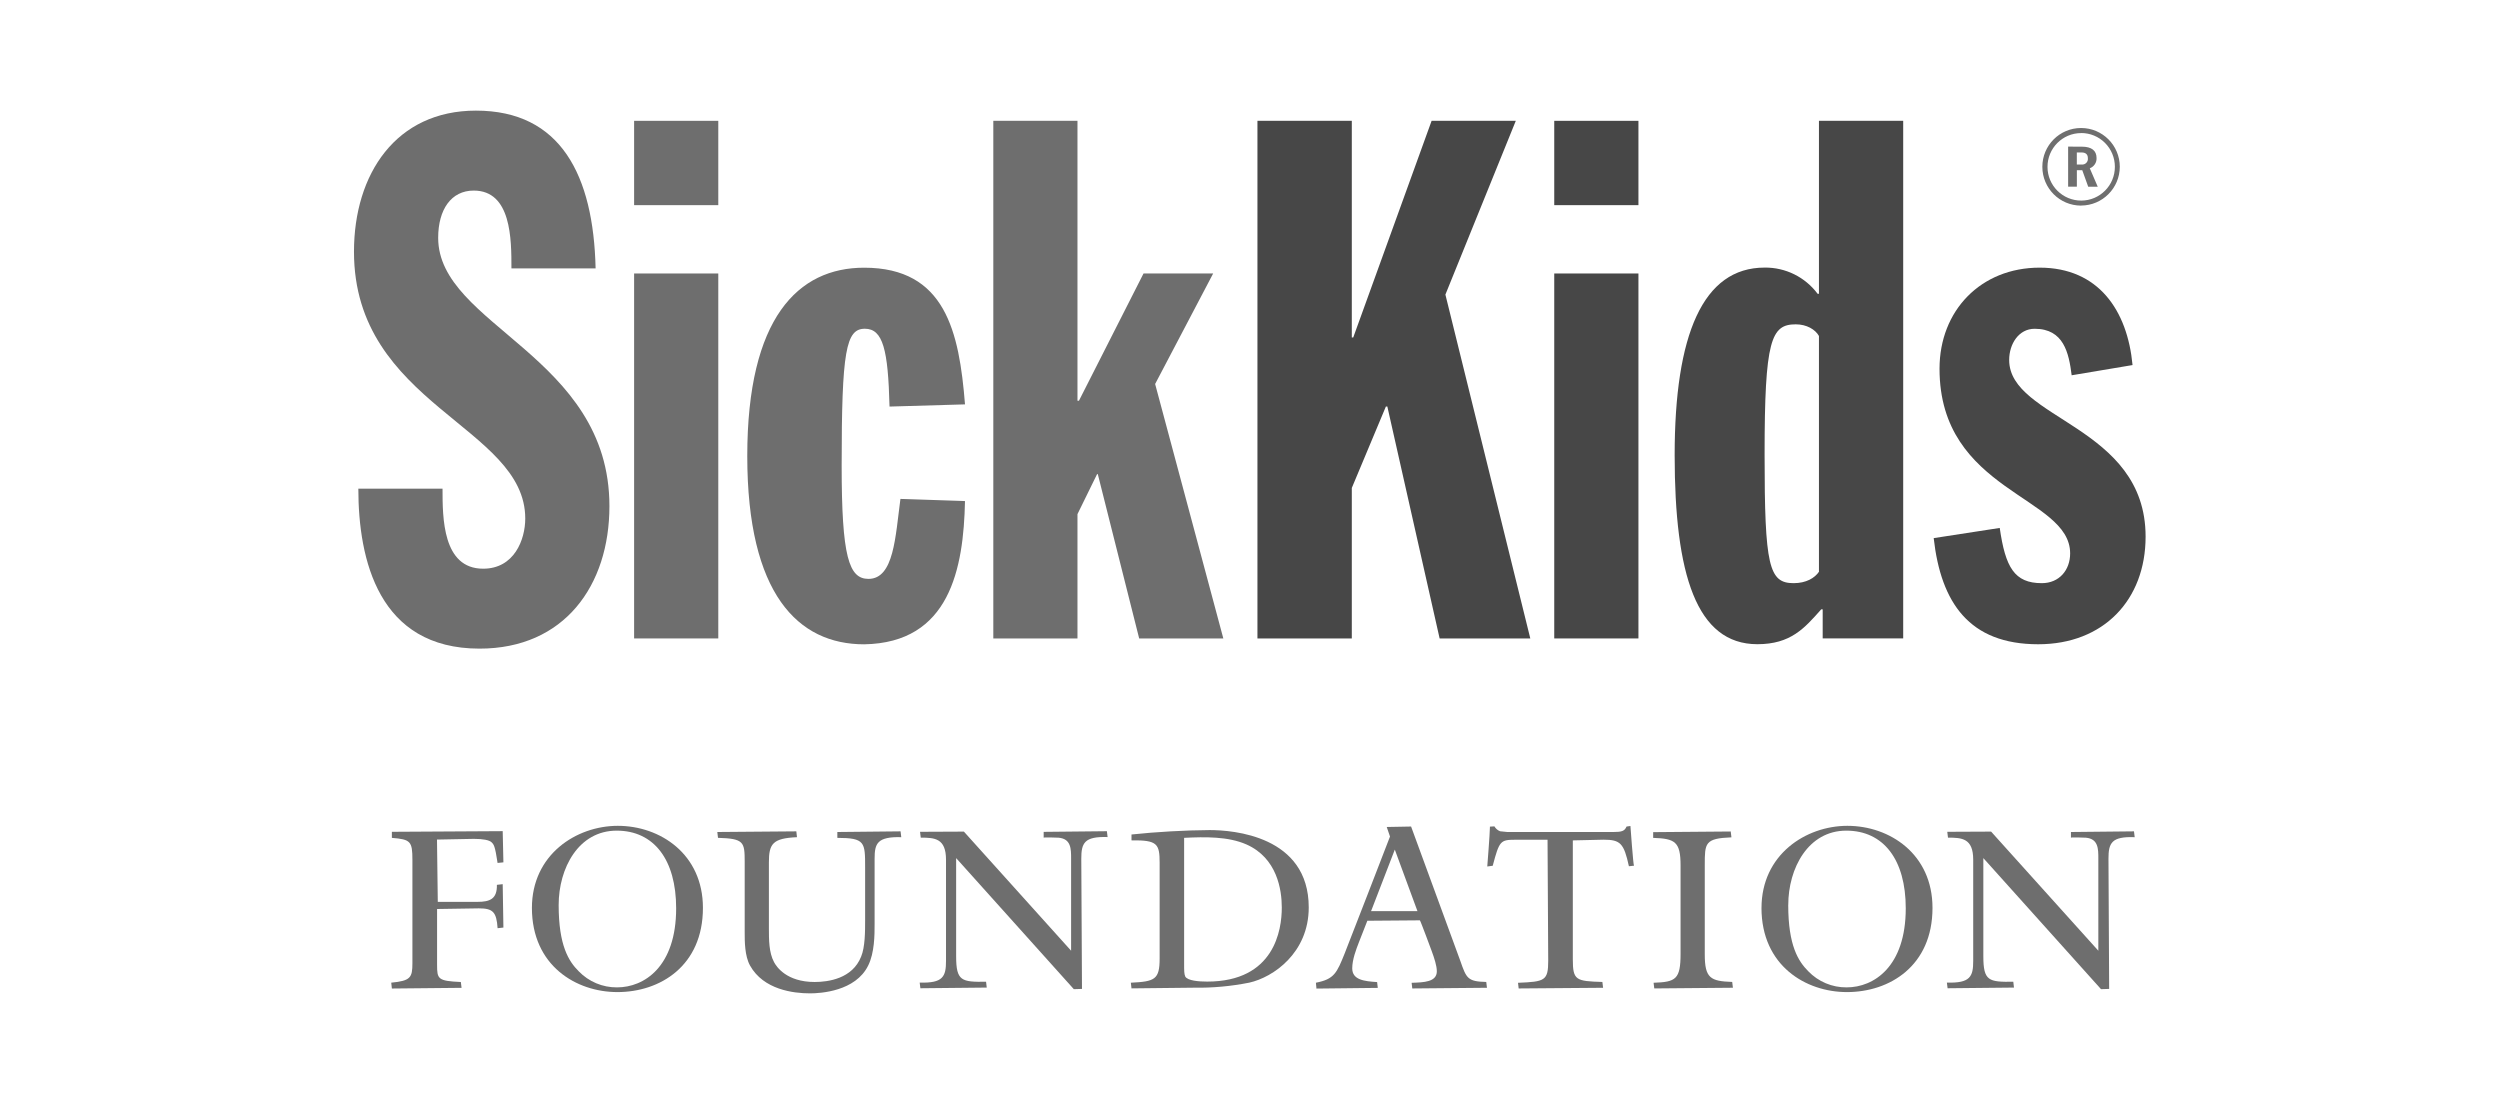
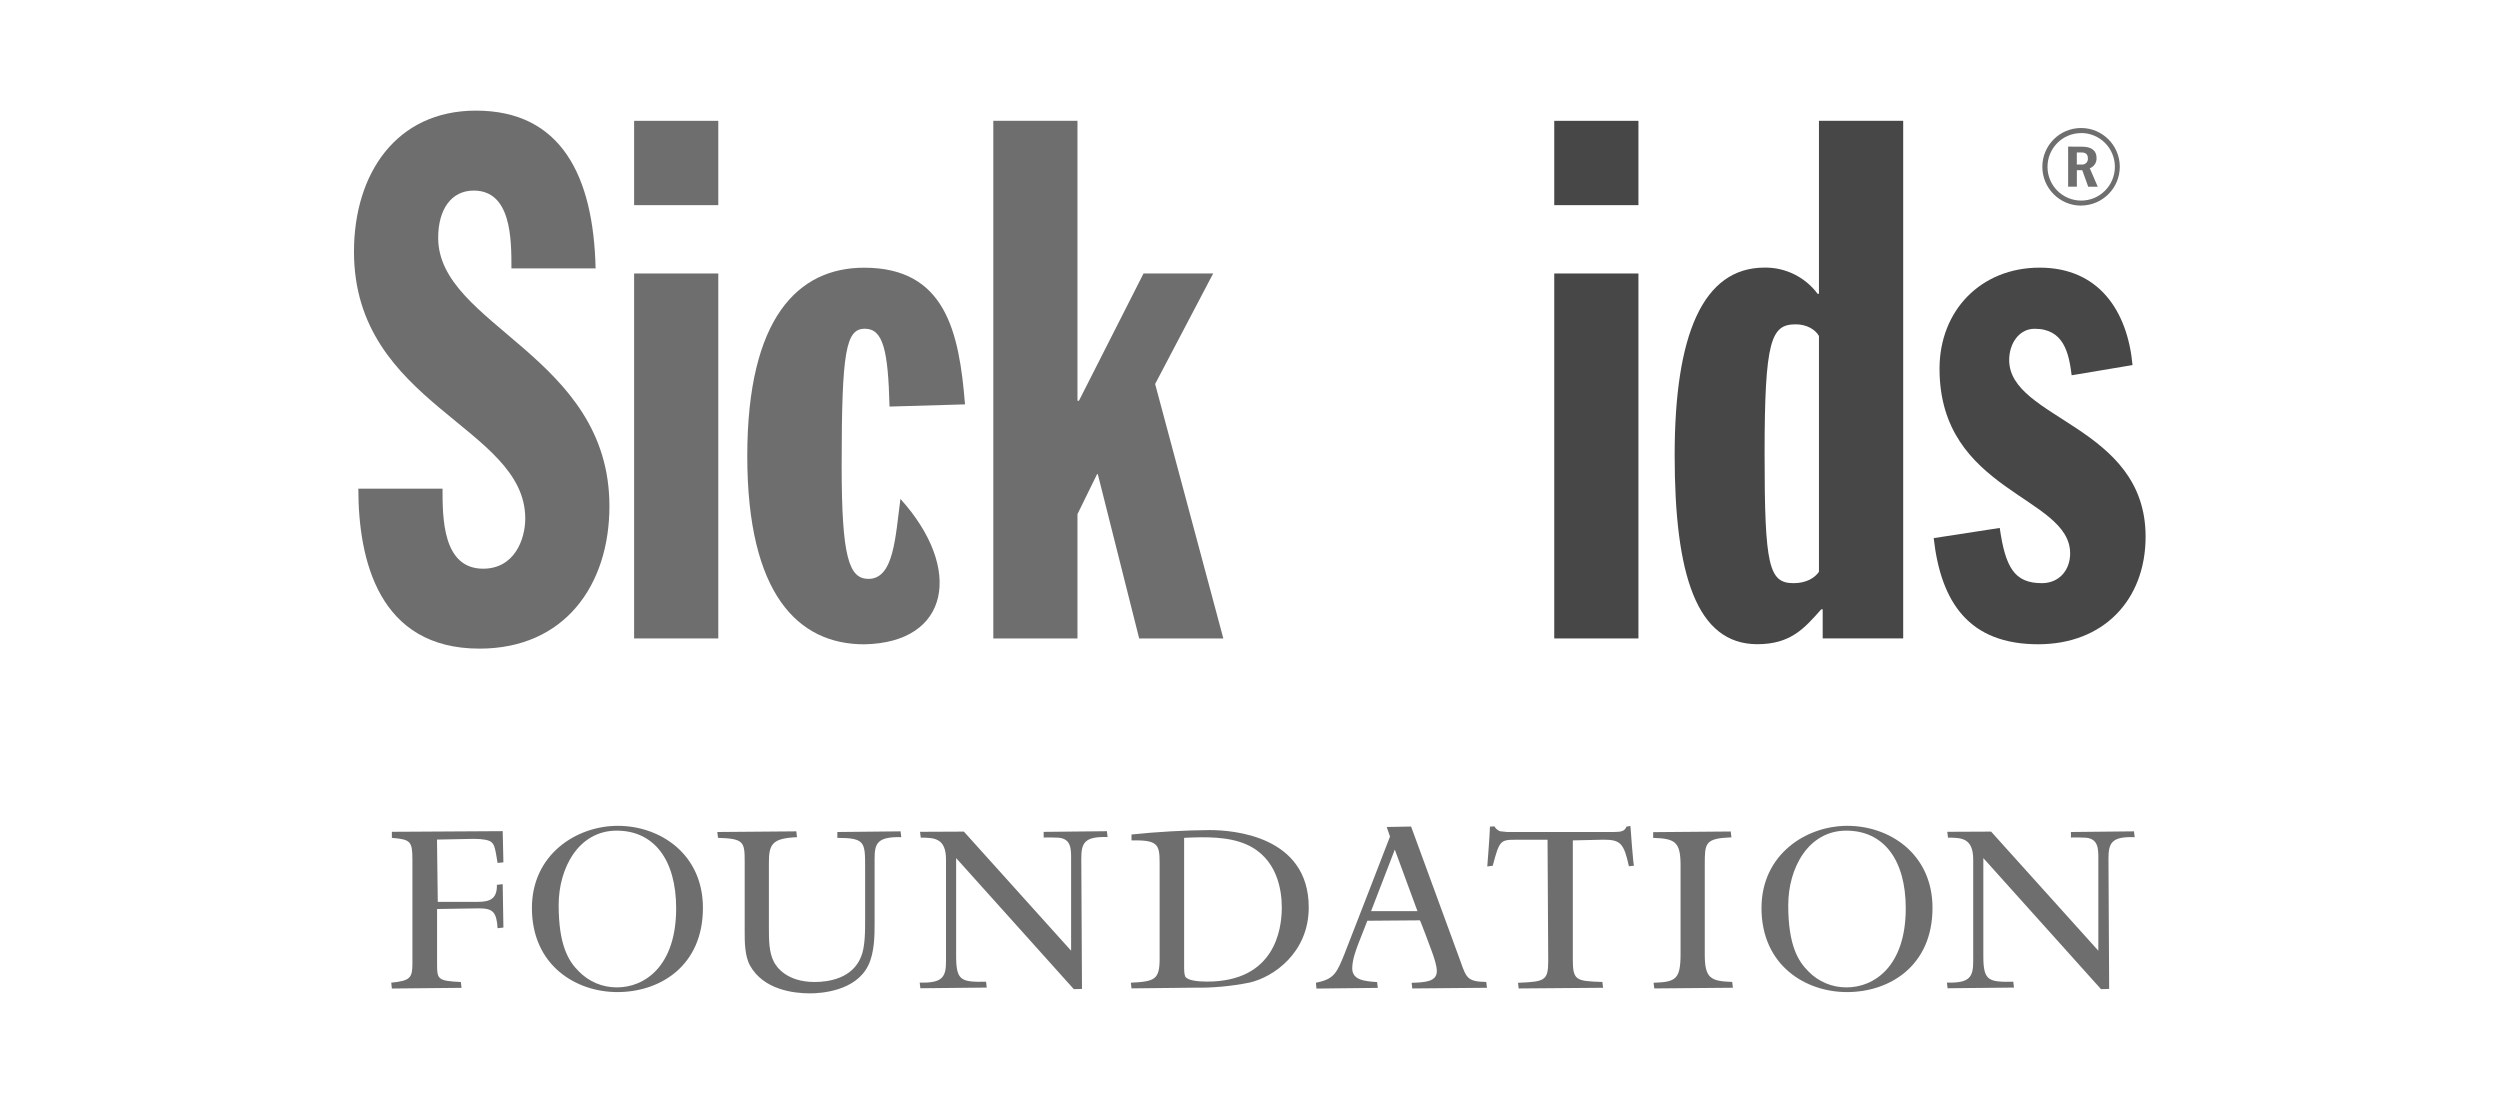
<svg xmlns="http://www.w3.org/2000/svg" width="226" height="100" viewBox="0 0 226 100" fill="none">
  <path fill-rule="evenodd" clip-rule="evenodd" d="M40.005 44.177C40.005 46.808 40.005 51.41 43.678 51.41C46.493 51.41 47.483 48.779 47.483 46.874C47.483 38.528 32 36.618 32 22.751C32 15.718 35.806 10 43.023 10C50.7 10 53.649 15.849 53.843 24.262H46.234C46.234 21.633 46.234 17.228 42.823 17.228C40.791 17.228 39.611 18.936 39.611 21.5C39.611 29.449 55.092 32.146 55.092 45.754C55.092 52.918 51.025 58.636 43.35 58.636C34.232 58.636 32.394 50.615 32.394 44.174H40.005" fill="#6E6E6E" />
  <rect x="57.324" y="10.923" width="7.609" height="7.623" fill="#6E6E6E" />
  <rect x="57.324" y="24.723" width="7.609" height="32.992" fill="#6E6E6E" />
-   <path fill-rule="evenodd" clip-rule="evenodd" d="M80.413 36.749C80.285 31.62 79.822 29.718 78.184 29.718C76.477 29.718 76.086 31.69 76.086 42.074C76.086 50.356 76.741 52.331 78.512 52.331C80.815 52.331 80.941 48.52 81.399 45.102L87.236 45.297C87.106 51.413 85.859 58.118 78.118 58.246C72.147 58.246 67.553 53.713 67.553 41.223C67.553 28.733 72.144 24.2 78.118 24.2C85.463 24.2 86.712 29.985 87.236 36.556L80.413 36.754" fill="#6E6E6E" />
+   <path fill-rule="evenodd" clip-rule="evenodd" d="M80.413 36.749C80.285 31.62 79.822 29.718 78.184 29.718C76.477 29.718 76.086 31.69 76.086 42.074C76.086 50.356 76.741 52.331 78.512 52.331C80.815 52.331 80.941 48.52 81.399 45.102C87.106 51.413 85.859 58.118 78.118 58.246C72.147 58.246 67.553 53.713 67.553 41.223C67.553 28.733 72.144 24.2 78.118 24.2C85.463 24.2 86.712 29.985 87.236 36.556L80.413 36.754" fill="#6E6E6E" />
  <path fill-rule="evenodd" clip-rule="evenodd" d="M89.795 10.923H97.404V36.226H97.537L103.375 24.723H109.67L104.424 34.713L110.589 57.715H102.981L99.242 42.864H99.175L97.404 46.477V57.715H89.795V10.923Z" fill="#6E6E6E" />
-   <path fill-rule="evenodd" clip-rule="evenodd" d="M113.673 10.923H122.203V30.505H122.333L129.417 10.923H137.028L130.664 26.631L138.339 57.715H130.142L125.415 36.749H125.284L122.203 44.11V57.715H113.673V10.923Z" fill="#474747" />
  <rect x="140.504" y="10.923" width="7.611" height="7.623" fill="#474747" />
  <rect x="140.504" y="24.723" width="7.611" height="32.992" fill="#474747" />
  <path fill-rule="evenodd" clip-rule="evenodd" d="M164.448 51.669C164.054 52.259 163.266 52.718 162.145 52.718C159.914 52.718 159.519 51.208 159.519 41.087C159.519 30.703 160.111 29.32 162.335 29.32C163.317 29.32 164.103 29.782 164.433 30.372V51.667L164.448 51.669ZM164.433 10.918V26.559H164.313C163.186 25.047 161.405 24.166 159.522 24.19C153.945 24.19 151.389 30.236 151.389 41.149C151.389 51.918 153.354 58.236 158.867 58.236C161.884 58.236 163.13 56.787 164.64 55.082H164.771V57.71H172.049V10.923L164.433 10.918Z" fill="#474747" />
  <path fill-rule="evenodd" clip-rule="evenodd" d="M187.279 33.926C187.023 31.887 186.555 29.721 183.932 29.721C182.489 29.721 181.629 31.1 181.629 32.541C181.629 37.926 193.962 38.456 193.962 48.513C193.962 54.231 190.159 58.241 184.254 58.241C178.023 58.241 175.463 54.495 174.806 48.646L180.776 47.726C181.288 51.274 182.089 52.718 184.582 52.718C186.153 52.718 187.141 51.536 187.141 50.026C187.141 44.833 175.333 44.502 175.333 33.331C175.333 28.072 179.069 24.195 184.387 24.195C189.706 24.195 192.321 28.072 192.782 33.002L187.272 33.926" fill="#474747" />
  <path fill-rule="evenodd" clip-rule="evenodd" d="M184.628 15.08C184.628 17.017 186.196 18.587 188.129 18.587L188.132 18.582C190.061 18.576 191.624 17.01 191.63 15.077C191.629 13.14 190.061 11.571 188.127 11.572C186.194 11.573 184.627 13.143 184.628 15.08ZM188.129 12.031C186.448 12.036 185.089 13.406 185.094 15.091C185.098 16.775 186.465 18.137 188.146 18.133C189.827 18.13 191.188 16.761 191.185 15.077C191.185 14.266 190.863 13.489 190.29 12.917C189.717 12.344 188.941 12.024 188.132 12.026L188.129 12.031ZM189.529 14.285C189.529 13.61 189.076 13.259 188.201 13.259L186.959 13.254V16.874H187.748V15.385H188.236L188.774 16.88H189.636L188.917 15.213C189.301 15.07 189.549 14.694 189.529 14.285ZM188.167 14.872H187.745V13.782H188.167C188.551 13.782 188.743 13.961 188.743 14.295C188.765 14.454 188.711 14.613 188.598 14.726C188.485 14.839 188.326 14.893 188.167 14.872Z" fill="#6E6E6E" />
  <path d="M35.425 75.216V75.744C37.121 75.882 37.282 76.054 37.282 77.736V87.077C37.282 88.374 37.116 88.667 35.368 88.833L35.425 89.362L41.725 89.3L41.661 88.774C39.583 88.677 39.512 88.518 39.512 87.208V82.174L43.289 82.115C44.569 82.115 44.883 82.449 44.983 83.91L45.508 83.851L45.444 79.928L44.919 79.99C44.947 81.272 44.287 81.528 43.158 81.528H39.576L39.504 75.897L42.831 75.833C43.668 75.833 44.239 75.944 44.441 76.146C44.643 76.349 44.748 76.454 44.981 78.01L45.508 77.957L45.444 75.136L35.43 75.195" fill="#6E6E6E" />
  <path fill-rule="evenodd" clip-rule="evenodd" d="M55.816 89.685C52.093 89.685 48.085 87.302 48.085 82.072V82.079C48.085 77.259 52.085 74.659 55.847 74.654C59.673 74.654 63.545 77.2 63.545 82.072C63.545 87.333 59.655 89.685 55.816 89.685ZM55.75 75.09C52.295 75.09 50.503 78.482 50.503 81.815C50.503 85.495 51.417 86.908 52.315 87.802C53.222 88.744 54.475 89.271 55.781 89.259C58.245 89.259 61.124 87.387 61.124 82.11C61.124 77.715 59.115 75.09 55.75 75.09Z" fill="#6E6E6E" />
  <path d="M75.696 75.215V75.744C78.207 75.744 78.207 76.151 78.207 78.387V83.221C78.207 84.177 78.207 85.621 77.844 86.482C77.055 88.472 74.877 88.772 73.646 88.772C71.11 88.772 70.192 87.395 69.974 86.977C69.508 86.115 69.508 84.944 69.508 83.9V77.964C69.508 76.282 69.841 75.779 72.047 75.682L71.988 75.154L64.845 75.213L64.907 75.741C67.251 75.808 67.32 76.113 67.32 77.897V84.308C67.32 85.097 67.32 86.415 67.801 87.282C69.017 89.469 71.722 89.8 73.227 89.8C74.168 89.8 77.339 89.618 78.483 87.287C79.064 86.121 79.064 84.497 79.064 83.523V77.636C79.064 76.91 79.128 76.431 79.456 76.113C79.784 75.795 80.421 75.646 81.475 75.682L81.411 75.154L75.699 75.213" fill="#6E6E6E" />
  <path d="M94.348 75.216V75.728C94.348 75.674 95.697 75.728 95.697 75.728C96.828 75.828 96.828 76.739 96.828 77.618V85.946L87.136 75.177L83.172 75.195L83.236 75.723C84.487 75.723 85.519 75.774 85.519 77.716V86.862C85.519 87.59 85.452 88.074 85.122 88.4C84.792 88.726 84.191 88.856 83.139 88.826L83.203 89.338L89.201 89.277L89.14 88.751C86.919 88.78 86.435 88.695 86.435 86.444V77.572L97.074 89.421L97.811 89.397L97.749 77.636C97.749 76.91 97.816 76.426 98.141 76.097C98.466 75.769 99.09 75.636 100.127 75.669L100.063 75.141L94.353 75.2" fill="#6E6E6E" />
  <path fill-rule="evenodd" clip-rule="evenodd" d="M102.287 75.438V75.436L102.279 75.439C102.282 75.438 102.284 75.438 102.287 75.438ZM102.287 75.438V75.969C104.621 75.939 104.831 76.28 104.831 77.992V86.649C104.831 88.549 104.403 88.733 102.228 88.836L102.287 89.349L107.93 89.287C109.61 89.313 111.288 89.16 112.936 88.831C115.093 88.351 118.31 86.146 118.31 82.033C118.31 75.544 111.446 75.039 109.353 75.039C107.155 75.051 104.532 75.2 102.287 75.438ZM107.045 87.149C107.045 87.746 107.045 88.046 107.149 88.285V88.282C107.367 88.656 108.36 88.736 109.128 88.736C115.216 88.736 115.874 84.056 115.874 82.046C115.874 80.439 115.457 77.569 112.675 76.336C111.022 75.61 108.941 75.646 107.045 75.741V87.149Z" fill="#6E6E6E" />
  <path fill-rule="evenodd" clip-rule="evenodd" d="M125.36 74.759L125.359 74.757V74.759C125.359 74.759 125.359 74.759 125.36 74.759ZM125.36 74.759L125.656 75.623C125.656 75.667 121.612 86.051 121.612 86.051L121.574 86.154L121.572 86.157C120.844 87.965 120.623 88.513 118.958 88.838L119.007 89.367L124.553 89.305L124.491 88.78C123.324 88.705 122.242 88.585 122.242 87.538C122.242 86.743 122.598 85.821 122.836 85.206L122.84 85.195C122.863 85.131 123.608 83.236 123.608 83.236L128.358 83.198C128.417 83.241 129.428 85.982 129.428 85.982C129.656 86.603 129.889 87.303 129.889 87.803C129.889 88.774 128.729 88.81 127.611 88.844L127.67 89.356L134.421 89.295L134.357 88.769C132.673 88.731 132.565 88.446 132.013 86.864L127.562 74.718C127.562 74.718 125.527 74.751 125.36 74.759ZM126.091 76.805L123.977 82.285L123.943 82.367H128.138L126.091 76.805Z" fill="#6E6E6E" />
  <path d="M147.041 74.721C146.859 75.128 146.636 75.215 145.797 75.215H136.277L135.606 75.146C135.39 75.061 135.21 74.904 135.094 74.703L134.687 74.728C134.687 74.728 134.687 74.756 134.687 74.808C134.687 75.333 134.449 78.331 134.449 78.331L134.943 78.264C135.537 76.023 135.634 75.913 136.965 75.913H139.898L139.959 86.851C139.959 88.662 139.65 88.746 137.229 88.844L137.287 89.356L144.919 89.295L144.855 88.769C142.452 88.697 142.183 88.621 142.183 86.718V75.972L144.95 75.908C146.485 75.908 146.798 76.223 147.253 78.308L147.714 78.259C147.647 78.259 147.391 74.669 147.391 74.669L147.036 74.721" fill="#6E6E6E" />
  <path d="M149.446 75.216V75.744C151.411 75.81 151.923 76.08 151.923 78.226V86.228C151.923 88.536 151.493 88.774 149.484 88.841L149.546 89.354L156.655 89.292L156.591 88.767C154.628 88.7 154.111 88.431 154.111 86.285V78.205C154.111 76.208 154.111 75.792 156.522 75.695L156.458 75.167L149.443 75.226" fill="#6E6E6E" />
  <path fill-rule="evenodd" clip-rule="evenodd" d="M166.967 89.685C163.246 89.685 159.238 87.302 159.238 82.072L159.24 82.079C159.24 77.259 163.24 74.659 167 74.654C170.826 74.654 174.698 77.2 174.698 82.072C174.698 87.333 170.806 89.685 166.967 89.685ZM166.905 75.09C163.463 75.09 161.659 78.482 161.659 81.815H161.656C161.656 85.495 162.575 86.905 163.468 87.802C164.376 88.745 165.63 89.271 166.936 89.259C169.401 89.259 172.28 87.387 172.28 82.11C172.28 77.715 170.273 75.09 166.905 75.09Z" fill="#6E6E6E" />
  <path d="M187.213 75.215V75.728C187.213 75.674 188.561 75.728 188.561 75.728C189.69 75.828 189.69 76.738 189.69 77.618V85.946L179.996 75.177L176.034 75.195L176.098 75.723C177.347 75.723 178.378 75.774 178.378 77.715V86.862C178.378 87.59 178.312 88.074 177.981 88.4C177.651 88.726 177.05 88.856 175.998 88.826L176.062 89.338L182.063 89.277L182.002 88.751C179.781 88.779 179.294 88.695 179.294 86.444V77.572L189.933 89.421L190.668 89.397L190.606 77.636C190.606 76.91 190.673 76.426 191 76.097C191.328 75.769 191.952 75.641 192.976 75.682L192.912 75.154L187.202 75.213" fill="#6E6E6E" />
</svg>